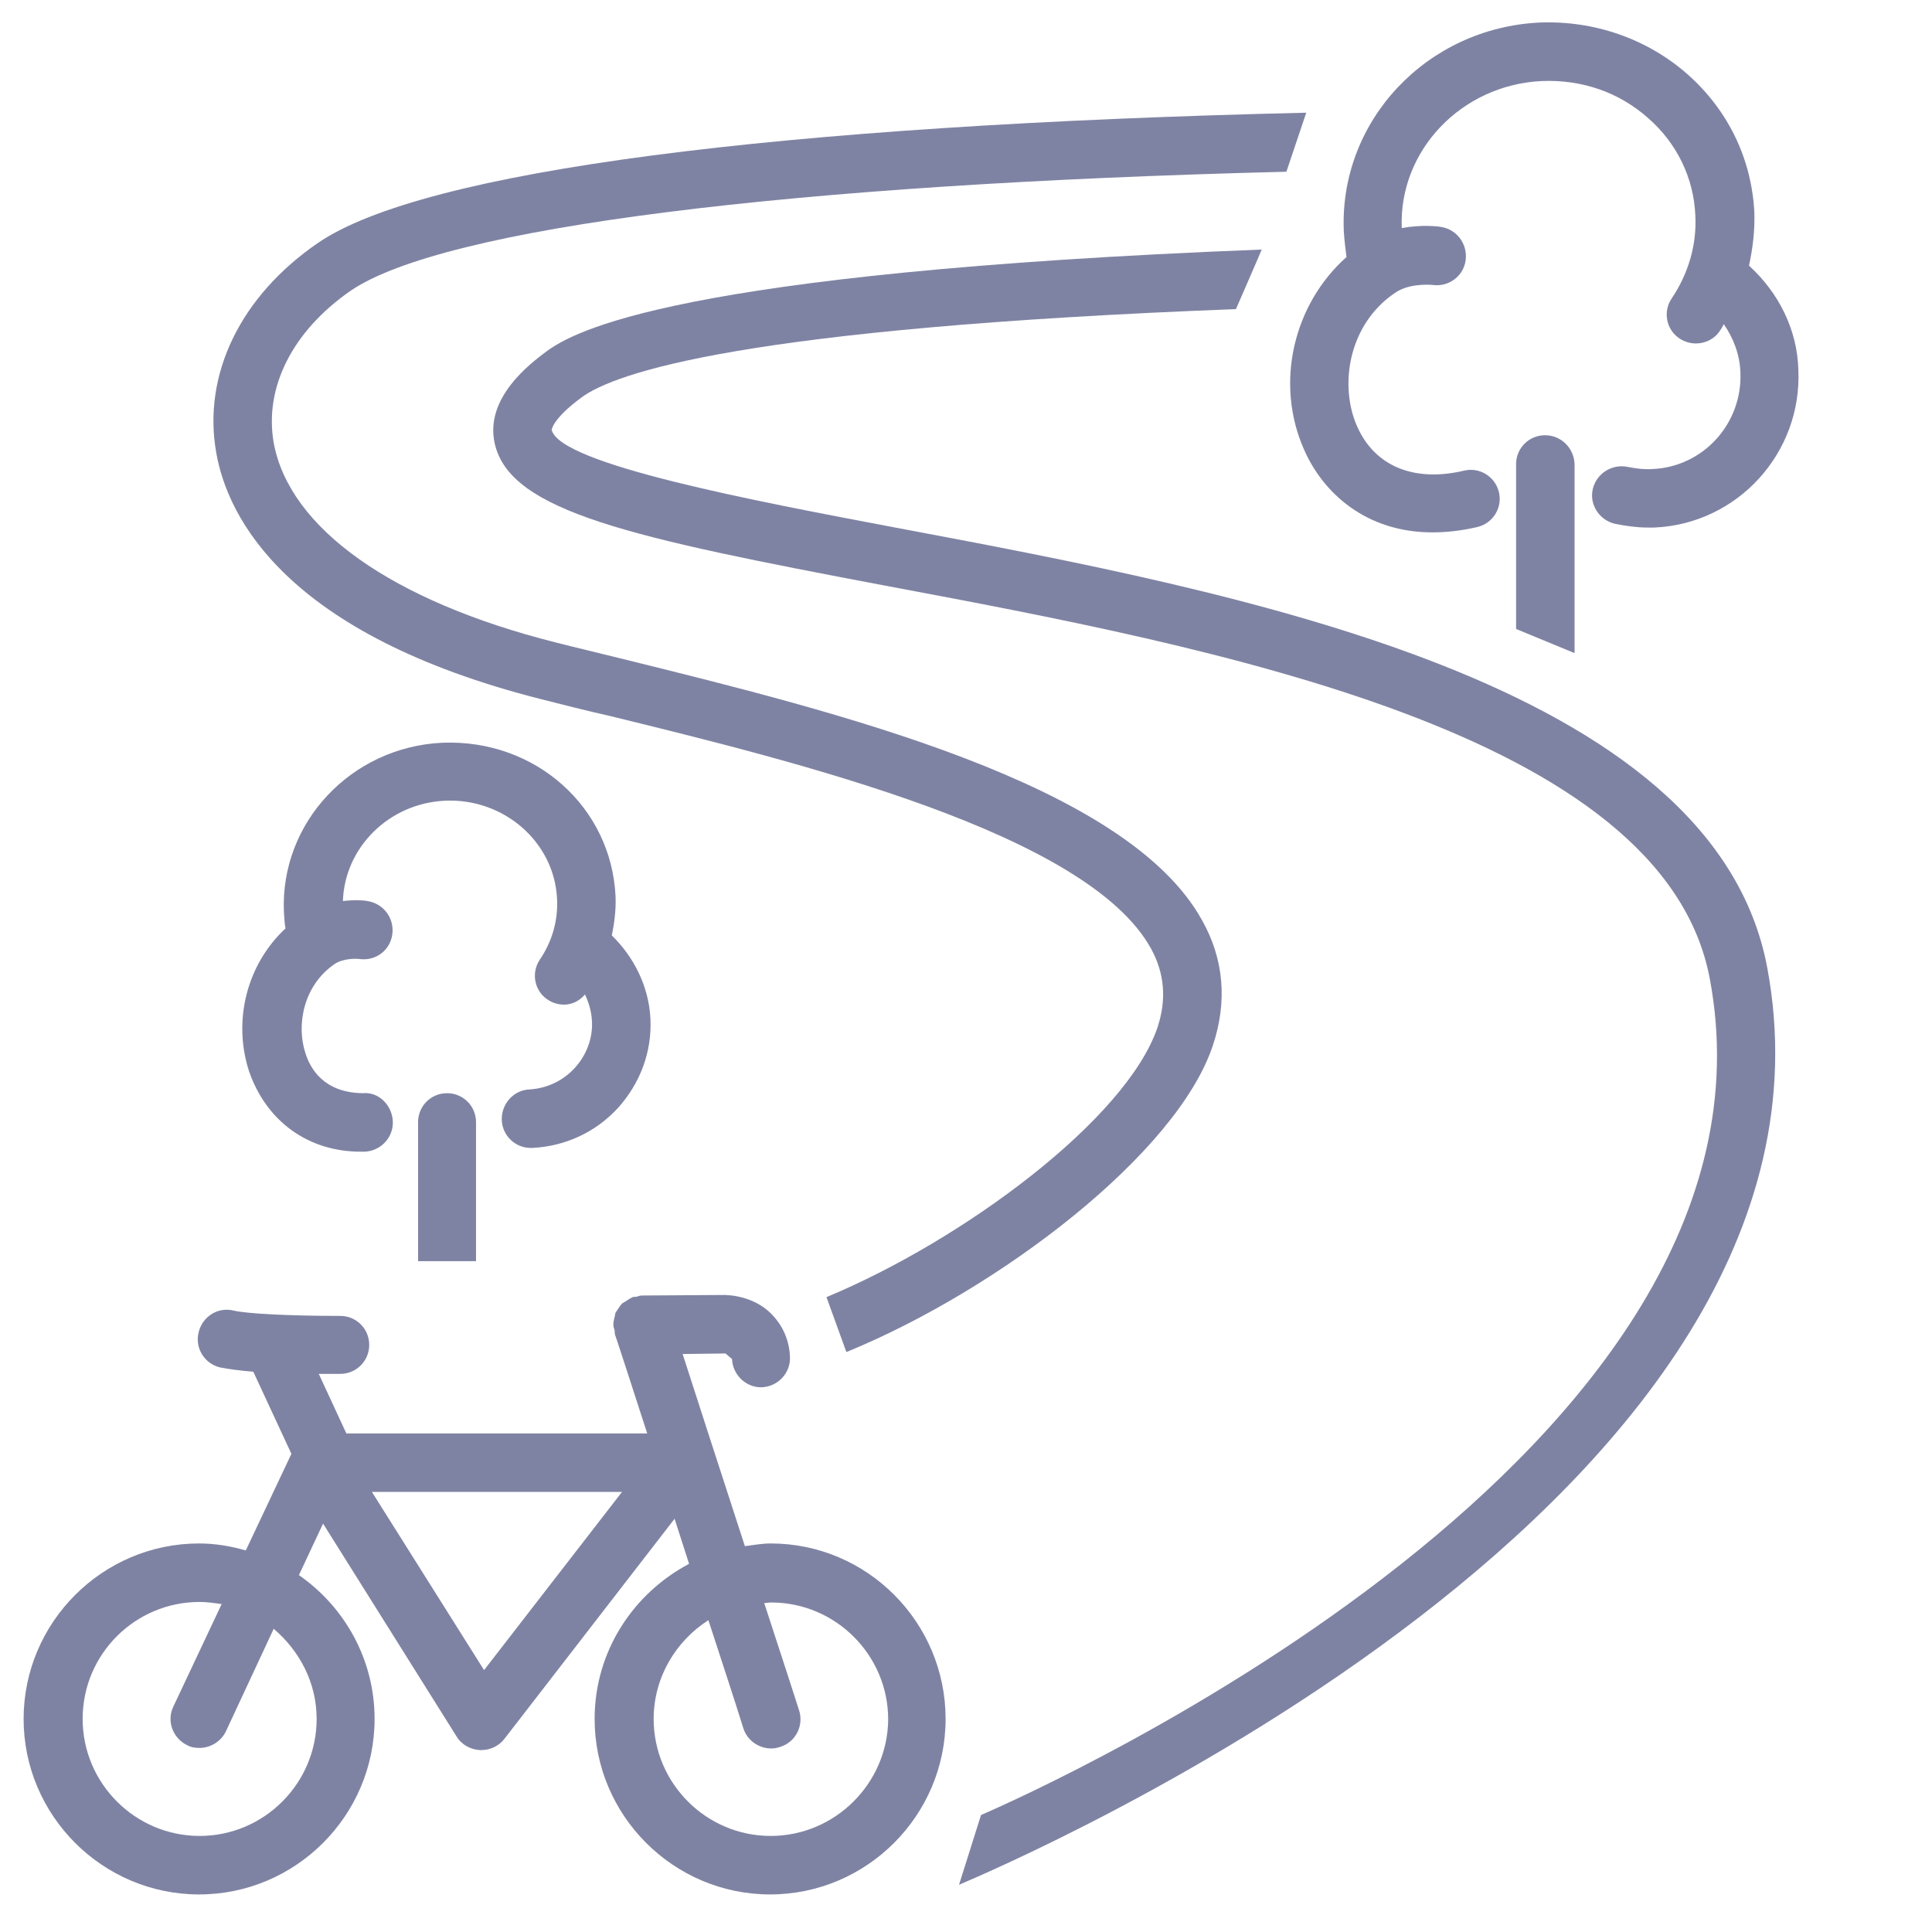
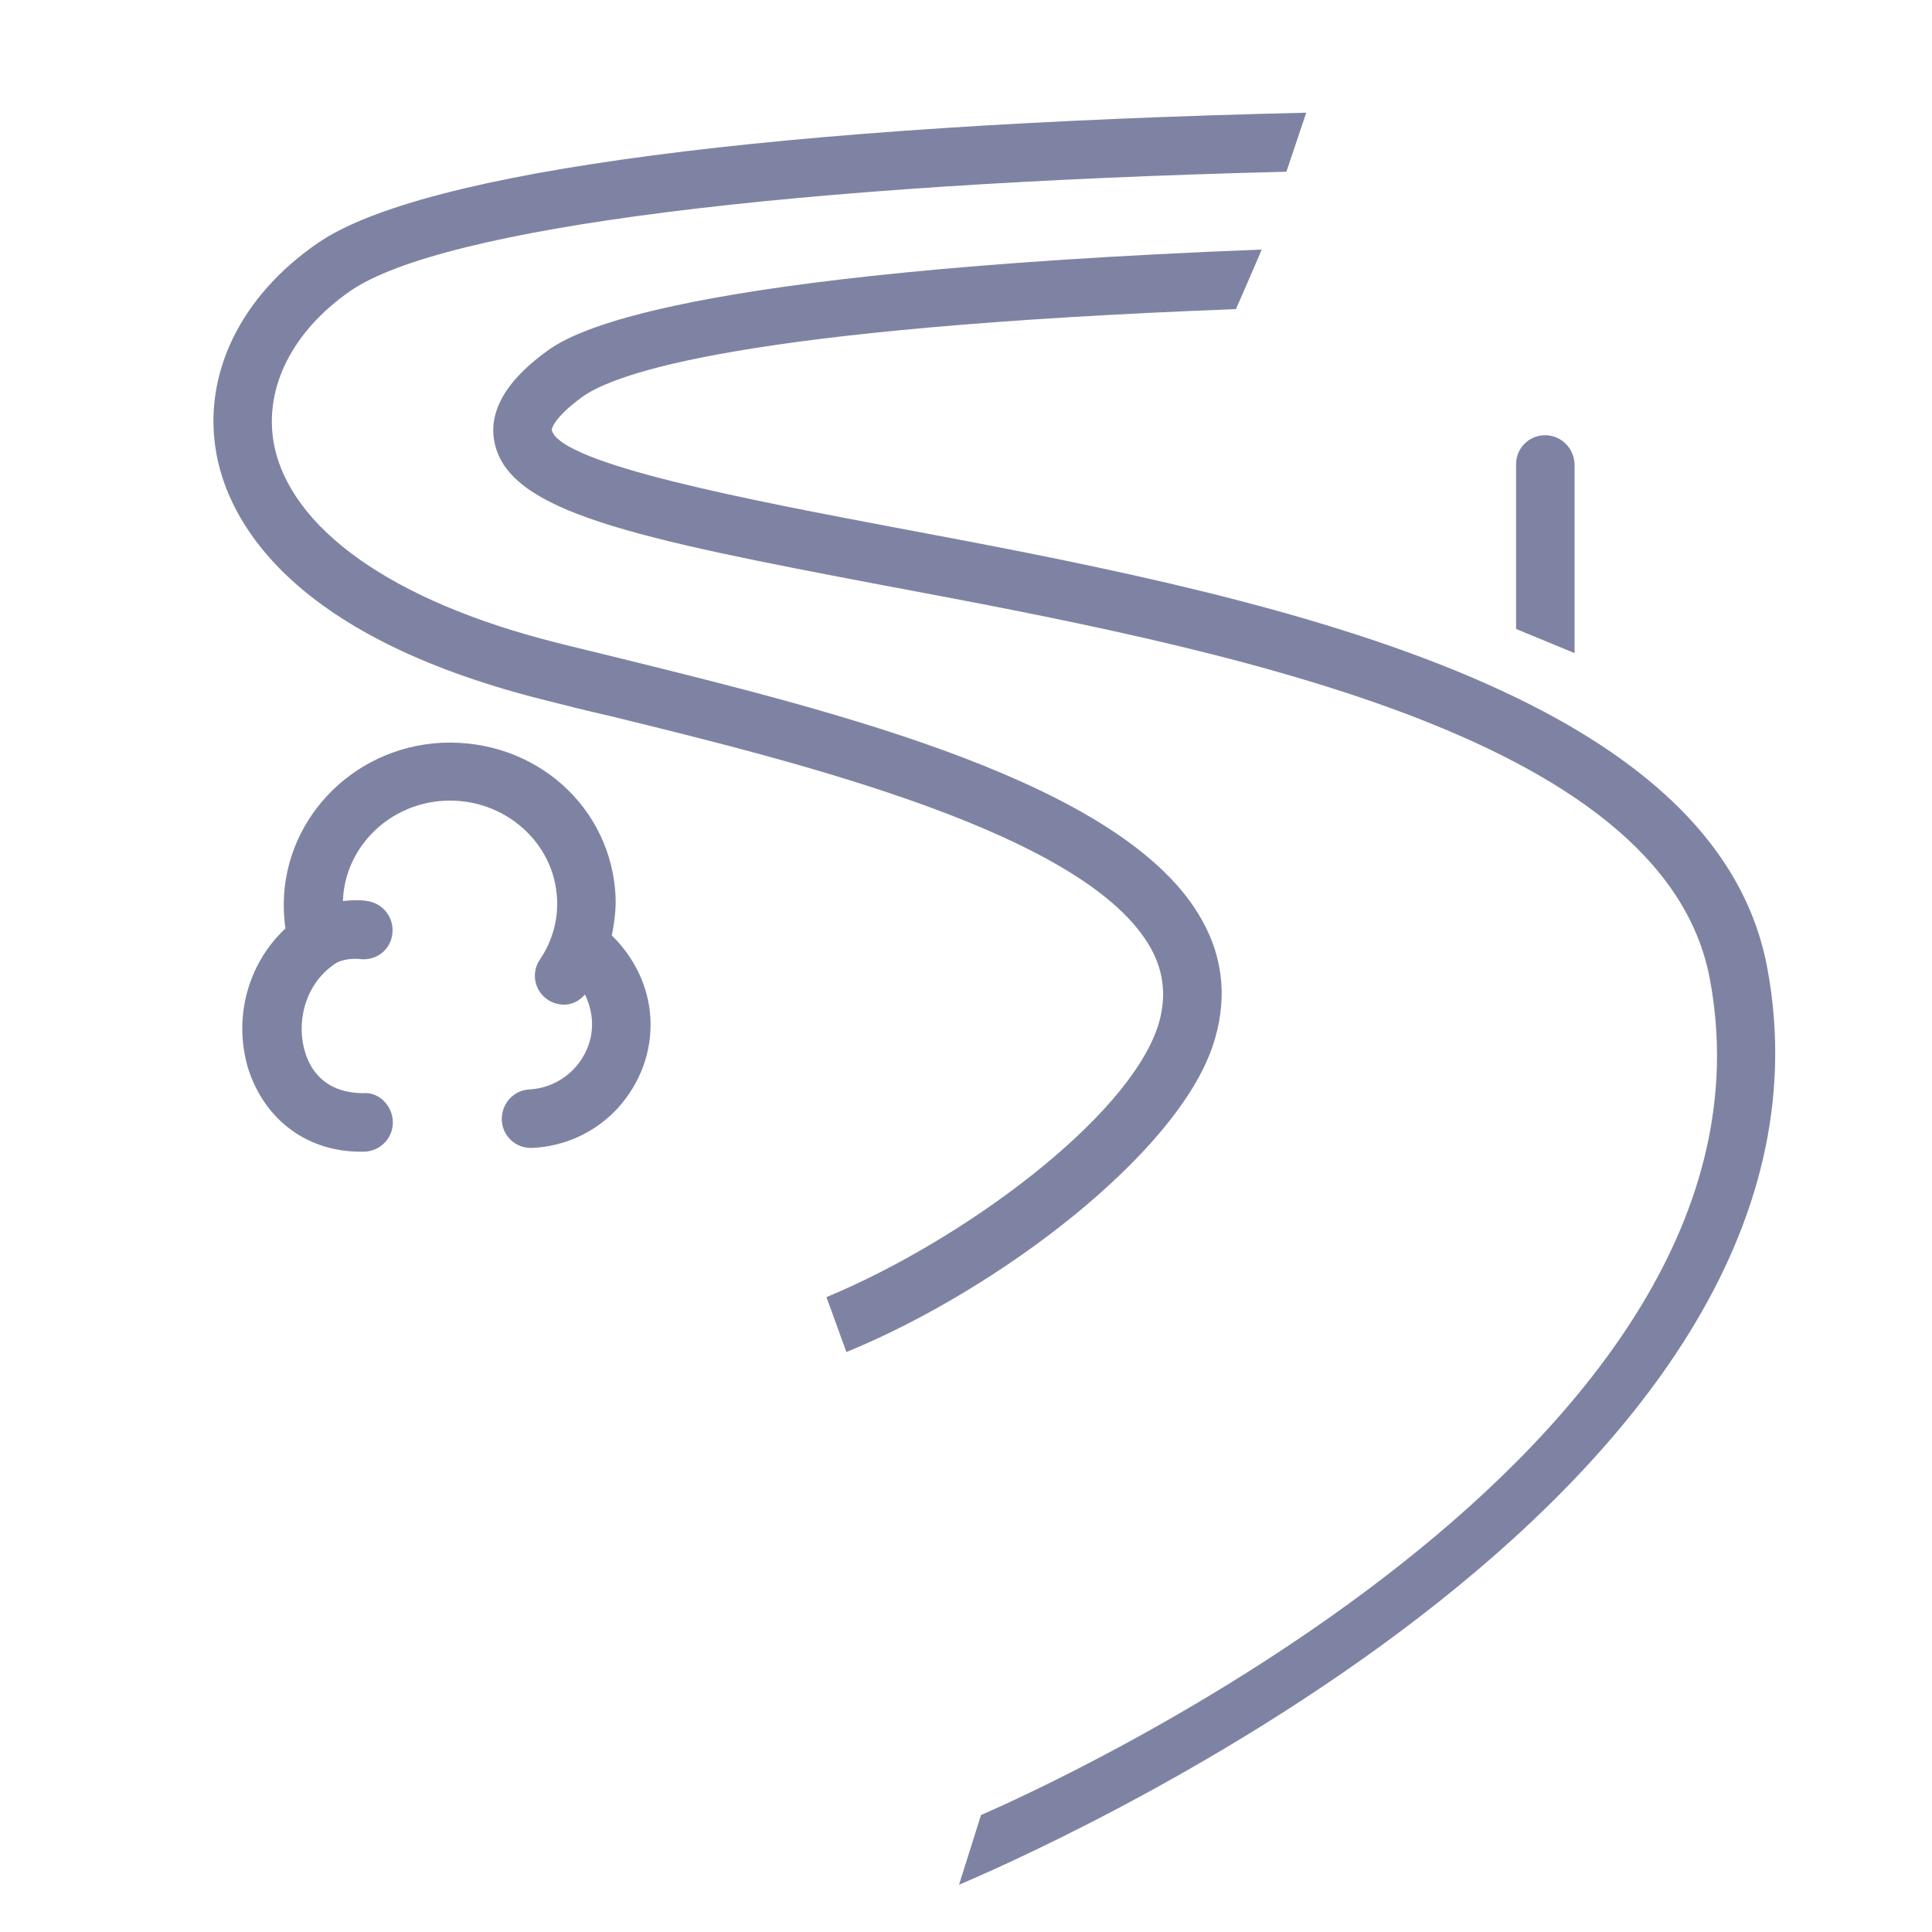
<svg xmlns="http://www.w3.org/2000/svg" version="1.1" id="Layer_1" x="0px" y="0px" viewBox="0 0 36 36" style="enable-background:new 0 0 36 36;" xml:space="preserve">
  <style type="text/css">
	.st0{fill:#7F83A3;}
	.st1{fill:none;}
</style>
  <g>
-     <path class="st0" d="M14.36,28.76c-0.16,0-0.32,0.03-0.48,0.05c-0.43-1.32-0.89-2.74-1.16-3.58l0.8-0.01c0,0,0.11,0.1,0.12,0.1   c0.01,0.29,0.25,0.53,0.54,0.53c0,0,0.01,0,0.01,0c0.3-0.01,0.54-0.26,0.53-0.56c-0.01-0.32-0.14-0.61-0.37-0.83   c-0.23-0.22-0.55-0.32-0.84-0.33l-1.55,0.01c-0.03,0-0.06,0.01-0.09,0.02c-0.03,0.01-0.05,0-0.08,0.01c-0.01,0-0.01,0.01-0.02,0.01   c-0.04,0.02-0.07,0.04-0.1,0.06c-0.03,0.02-0.05,0.03-0.08,0.05c-0.02,0.02-0.04,0.05-0.06,0.08c-0.02,0.03-0.04,0.06-0.06,0.09   c-0.01,0.03-0.01,0.06-0.02,0.09c-0.01,0.04-0.02,0.08-0.02,0.12c0,0.01,0,0.01,0,0.02c0,0.03,0.01,0.06,0.02,0.09   c0.01,0.03,0,0.06,0.01,0.09c0.04,0.11,0.28,0.85,0.6,1.84H6.45c0-0.01,0-0.02-0.01-0.03l-0.5-1.08c0.15,0,0.29,0,0.4,0   c0.3,0,0.54-0.24,0.54-0.54s-0.24-0.54-0.54-0.54c-0.94,0-1.74-0.04-1.99-0.1c-0.29-0.07-0.58,0.11-0.65,0.41   c-0.07,0.29,0.11,0.58,0.4,0.65c0.15,0.03,0.37,0.06,0.62,0.08l0.71,1.53l-0.85,1.8c-0.28-0.08-0.57-0.13-0.87-0.13   c-1.8,0-3.27,1.47-3.27,3.27s1.47,3.27,3.27,3.27s3.27-1.47,3.27-3.27c0-1.11-0.56-2.09-1.41-2.68l0.45-0.96l2.49,3.97   c0.09,0.15,0.26,0.24,0.43,0.25c0.01,0,0.02,0,0.03,0c0.17,0,0.33-0.08,0.43-0.21l3.17-4.1c0.09,0.28,0.18,0.56,0.27,0.84   c-1.04,0.55-1.76,1.63-1.76,2.89c0,1.8,1.47,3.27,3.27,3.27s3.27-1.47,3.27-3.27S16.16,28.76,14.36,28.76z M5.9,32.03   c0,1.2-0.98,2.18-2.18,2.18s-2.18-0.98-2.18-2.18c0-1.21,0.98-2.18,2.18-2.18c0.14,0,0.27,0.02,0.41,0.04l-0.9,1.91   c-0.13,0.27-0.01,0.59,0.26,0.72c0.07,0.04,0.15,0.05,0.23,0.05c0.2,0,0.4-0.12,0.49-0.31l0.89-1.91   C5.58,30.76,5.9,31.35,5.9,32.03z M9.02,31.12L6.93,27.8h4.66L9.02,31.12z M14.36,34.21c-1.2,0-2.18-0.98-2.18-2.18   c0-0.77,0.41-1.45,1.02-1.84c0.24,0.74,0.47,1.43,0.65,2.01c0.07,0.23,0.29,0.38,0.52,0.38c0.06,0,0.11-0.01,0.17-0.03   c0.29-0.09,0.44-0.4,0.35-0.68c-0.03-0.1-0.3-0.93-0.65-2c0.05,0,0.09-0.01,0.13-0.01c1.2,0,2.18,0.98,2.18,2.18   C16.54,33.23,15.56,34.21,14.36,34.21z" />
    <path class="st0" d="M28.79,8.11c-0.3,0-0.54,0.24-0.54,0.54v3.07l1.09,0.45V8.65C29.33,8.35,29.09,8.11,28.79,8.11z" />
-     <path class="st0" d="M32.59,4.95c0.07-0.32,0.11-0.65,0.1-0.99c-0.05-1-0.49-1.91-1.25-2.58c-0.75-0.66-1.74-1-2.75-0.96   c-2.11,0.1-3.74,1.84-3.65,3.89c0.01,0.17,0.03,0.32,0.05,0.48c-0.99,0.88-1.34,2.35-0.79,3.59c0.35,0.8,1.15,1.54,2.39,1.54   c0.26,0,0.54-0.03,0.84-0.1c0.29-0.07,0.47-0.36,0.4-0.65c-0.07-0.29-0.36-0.47-0.65-0.4c-0.93,0.22-1.66-0.08-1.99-0.82   c-0.34-0.76-0.17-1.9,0.7-2.49c0.24-0.17,0.59-0.16,0.71-0.15c0.29,0.04,0.57-0.16,0.61-0.46c0.04-0.3-0.16-0.57-0.45-0.62   c-0.05-0.01-0.36-0.05-0.74,0.02c-0.06-1.44,1.11-2.67,2.61-2.74c0.75-0.03,1.44,0.21,1.98,0.69c0.54,0.47,0.85,1.12,0.88,1.81   c0.03,0.55-0.13,1.09-0.44,1.55c-0.17,0.25-0.1,0.59,0.15,0.75c0.09,0.06,0.2,0.09,0.3,0.09c0.17,0,0.35-0.08,0.45-0.24   c0.03-0.04,0.05-0.08,0.07-0.12c0.18,0.26,0.3,0.57,0.31,0.9c0.04,0.95-0.69,1.76-1.64,1.8c-0.16,0.01-0.31-0.01-0.46-0.04   c-0.29-0.06-0.58,0.12-0.65,0.41c-0.07,0.29,0.12,0.58,0.41,0.65c0.2,0.04,0.41,0.07,0.61,0.07c0.04,0,0.09,0,0.13,0   c1.55-0.07,2.75-1.39,2.68-2.94C33.49,6.14,33.14,5.45,32.59,4.95z" />
-     <path class="st0" d="M7.79,20.91v2.59h1.08v-2.59c0-0.3-0.24-0.54-0.54-0.54S7.79,20.61,7.79,20.91z" />
    <path class="st0" d="M6.72,21.46c0.02,0,0.05,0,0.07,0c0.3-0.01,0.54-0.26,0.53-0.56c-0.01-0.3-0.26-0.56-0.56-0.53   c-0.73-0.01-0.98-0.46-1.07-0.75c-0.17-0.52-0.04-1.26,0.55-1.66c0.15-0.1,0.38-0.1,0.46-0.09c0.3,0.04,0.57-0.16,0.61-0.46   c0.04-0.3-0.16-0.57-0.46-0.62c-0.04-0.01-0.22-0.03-0.46,0c0.03-0.99,0.85-1.82,1.9-1.87c1.1-0.05,2.04,0.77,2.09,1.83   c0.02,0.4-0.09,0.79-0.32,1.13c-0.17,0.25-0.1,0.59,0.15,0.75c0.09,0.06,0.2,0.09,0.3,0.09c0.15,0,0.29-0.07,0.39-0.19   c0.07,0.15,0.12,0.31,0.13,0.49c0.02,0.32-0.1,0.64-0.32,0.88c-0.22,0.24-0.52,0.38-0.84,0.4c-0.3,0.01-0.53,0.27-0.52,0.57   c0.01,0.29,0.25,0.52,0.54,0.52c0.01,0,0.02,0,0.03,0c0.61-0.03,1.18-0.29,1.6-0.75c0.41-0.46,0.63-1.04,0.6-1.66   c-0.03-0.59-0.3-1.14-0.72-1.55c0.05-0.24,0.08-0.48,0.07-0.73c-0.08-1.66-1.49-2.93-3.23-2.86c-1.7,0.08-3.02,1.49-2.95,3.15   c0.01,0.11,0.01,0.21,0.03,0.31c-0.71,0.66-0.99,1.7-0.68,2.66C4.96,20.89,5.74,21.46,6.72,21.46z" />
  </g>
  <g>
    <path class="st0" d="M32.93,18.03c-1-5.33-9.81-6.99-16.25-8.2c-2.64-0.5-6.25-1.18-6.4-1.82c0,0,0.01-0.2,0.55-0.6   c0.63-0.47,3.05-1.3,12.2-1.65c0,0,0.48-1.1,0.48-1.11C12.53,5.08,10.67,6.19,10.18,6.55C9.9,6.76,9.02,7.41,9.22,8.27   c0.29,1.27,2.56,1.75,7.26,2.64c6.13,1.15,14.52,2.73,15.38,7.33c1.65,8.79-12.47,15.1-13.58,15.58l-0.41,1.3   C18.78,34.73,34.78,27.93,32.93,18.03z" />
    <path class="st0" d="M22.6,19.48c0.27-0.81,0.21-1.6-0.2-2.33c-1.41-2.56-6.83-3.89-10.79-4.87c-0.44-0.11-0.87-0.21-1.26-0.31   C7.3,11.2,5.39,9.84,5.1,8.25C4.92,7.22,5.45,6.17,6.53,5.42c1.72-1.18,8.18-1.99,17.44-2.22l0.37-1.1   C14.48,2.33,7.88,3.18,5.92,4.53C4.48,5.52,3.77,6.98,4.03,8.44c0.21,1.19,1.28,3.38,6.06,4.59c0.4,0.1,0.82,0.21,1.27,0.31   c3.55,0.87,8.91,2.19,10.09,4.34c0.25,0.46,0.29,0.94,0.12,1.46c-0.58,1.72-3.64,3.98-6.17,5.03l0.37,1.02c0,0,0.01,0,0.01,0   C18.61,24.03,21.93,21.5,22.6,19.48z" />
  </g>
-   <rect class="st1" width="36" height="36" />
</svg>